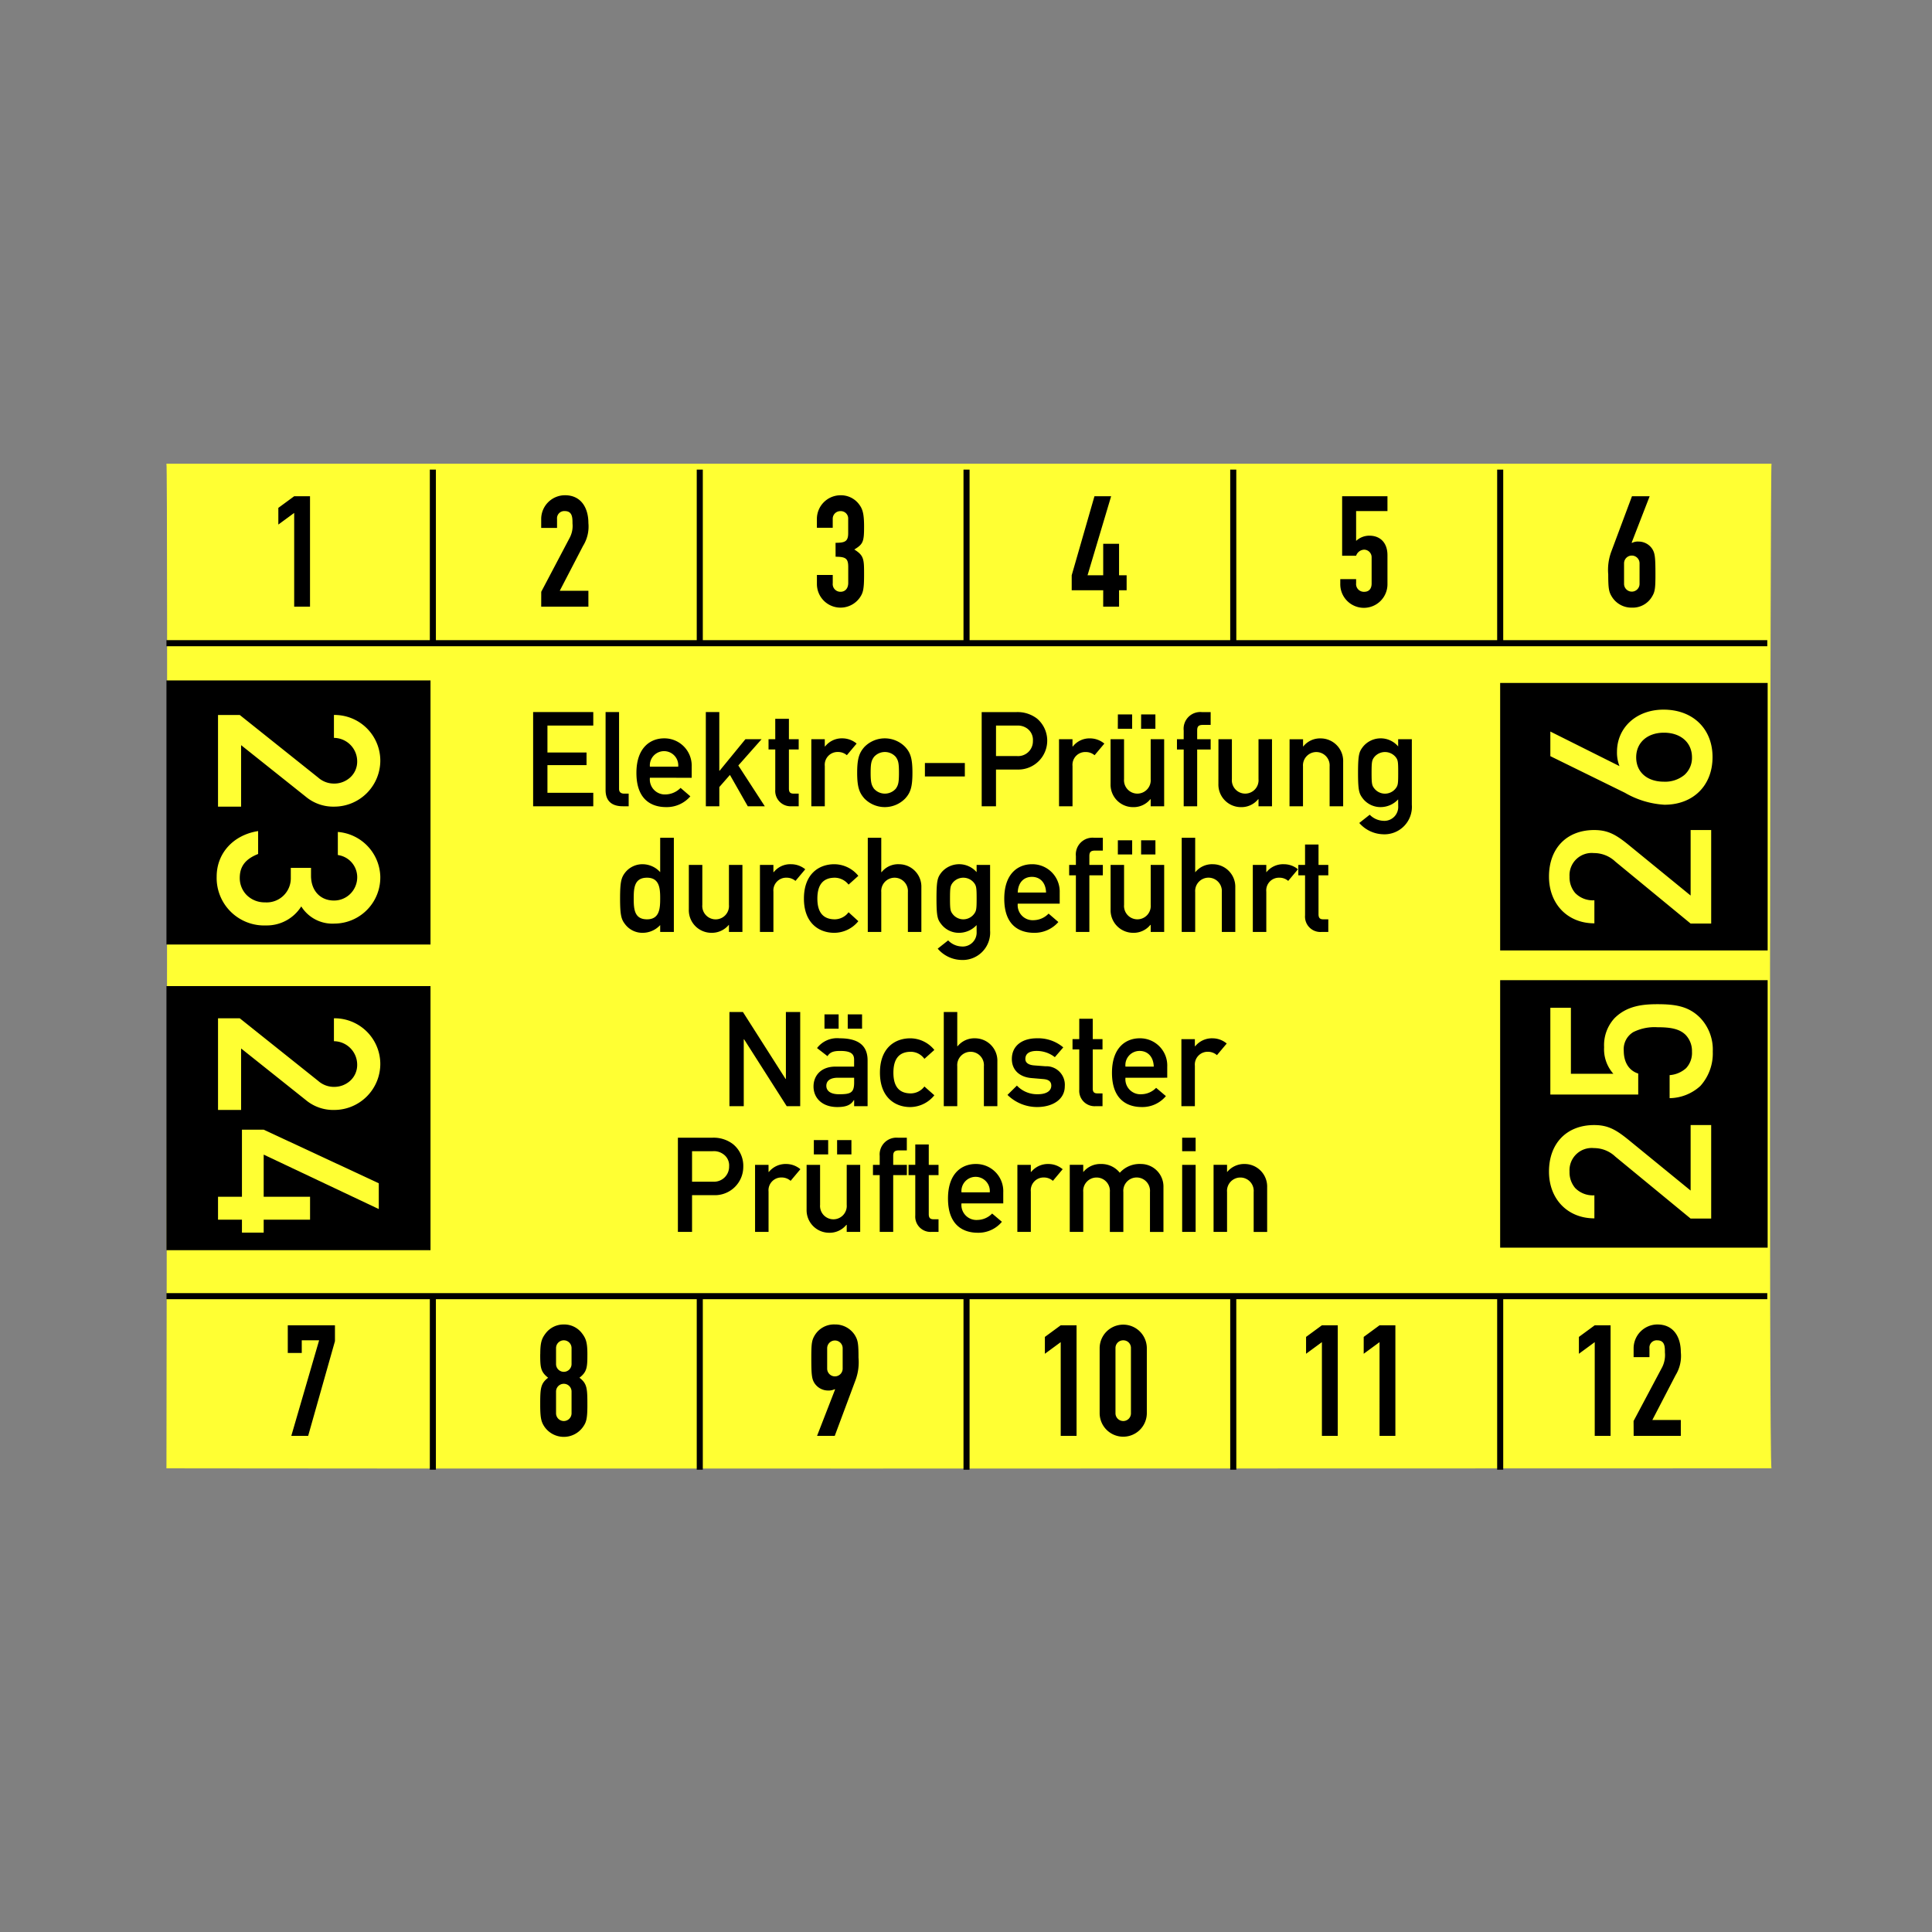
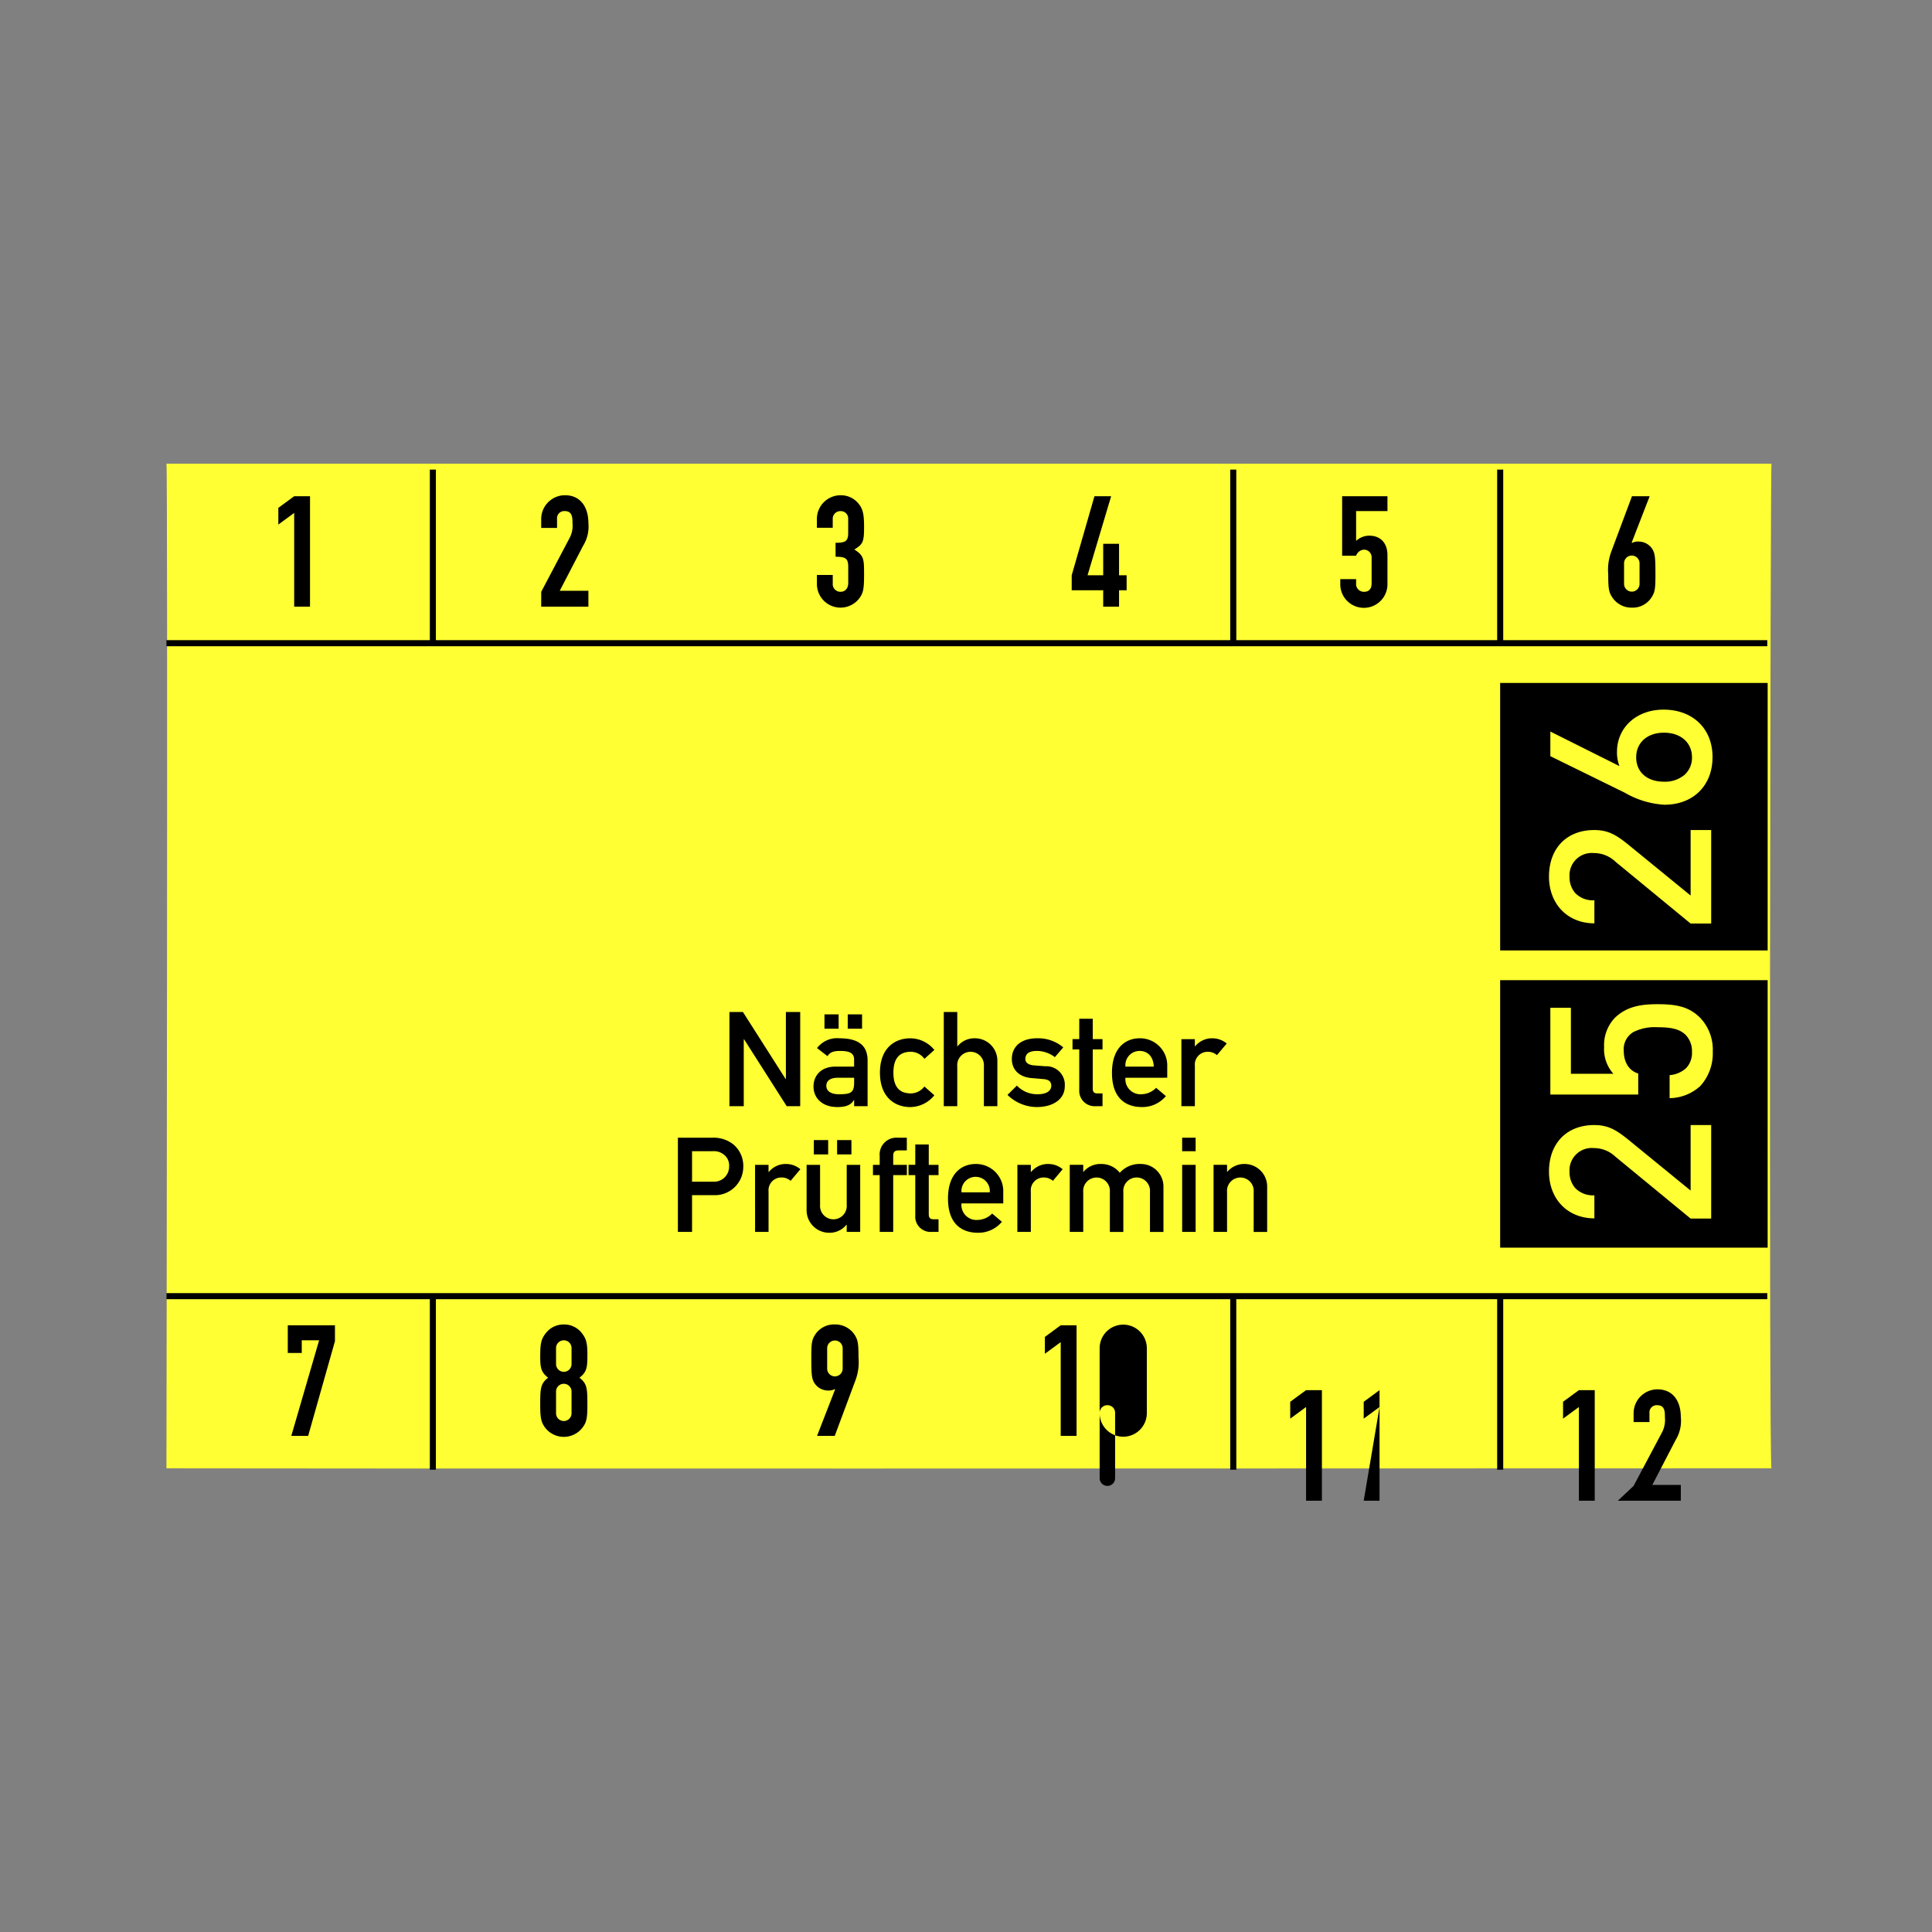
<svg xmlns="http://www.w3.org/2000/svg" width="325" height="325" viewBox="0 0 325 325">
  <rect x="0" y="0" width="325" height="325" fill="#808080" stroke="none" />
  <g id="MJPS42" transform="translate(12.646 13.118)">
-     <rect id="Rechteck_188" data-name="Rechteck 188" width="325" height="325" transform="translate(-12.646 -13.118)" fill="#fff" opacity="0" />
    <path id="Pfad_1194" data-name="Pfad 1194" d="M28,96.323H298c-.189-.264-.461,168.715,0,169-259.866.1-269.74-.013-270,0C28,265.323,28.26,96.534,28,96.323Z" transform="translate(-12.646 -31.441)" fill="#ff3" fill-rule="evenodd" />
    <g id="Gruppe_325" data-name="Gruppe 325" transform="translate(-14.259 -13.5)">
-       <path id="Ausschluss_9" data-name="Ausschluss 9" d="M-360.726-951.779h-44.419V-996.2h44.419v44.419Zm-28.263-17.348a3.987,3.987,0,0,1,2.722.993l13.209,10.544h3.657v-15.42h-3.883v10.345l-10.915-8.7a7.187,7.187,0,0,0-4.732-1.643,7.755,7.755,0,0,0-5.548,2.32A7.755,7.755,0,0,0-396.7-965.1a7.7,7.7,0,0,0,7.8,7.512v-3.855a3.95,3.95,0,0,1-3.912-3.969,3.583,3.583,0,0,1,1.212-2.718,3.992,3.992,0,0,1,2.616-1Zm11.651-19.984a4.264,4.264,0,0,1,3.128,1.237A4.069,4.069,0,0,1-373.058-985c0,1.942-.953,3.184-3.09,4.026v3.855c4.171-.652,6.974-3.727,6.974-7.653a7.993,7.993,0,0,0-2.367-5.915,7.993,7.993,0,0,0-5.939-2.306,6.845,6.845,0,0,0-5.925,3.2,6.179,6.179,0,0,0-5.585-2.891,7.758,7.758,0,0,0-5.528,2.362,7.758,7.758,0,0,0-2.181,5.6,7.756,7.756,0,0,0,7.142,7.455v-3.883a3.763,3.763,0,0,1-3.26-3.713,3.944,3.944,0,0,1,1.127-2.779,3.867,3.867,0,0,1,2.79-1.161c2.306,0,3.856,1.675,3.856,4.167v1.332h3.4v-1.643a4.056,4.056,0,0,1,1.234-3.033,4.056,4.056,0,0,1,3.072-1.133Zm16.611-14.089h-44.419v-44.419h44.419Zm-28.263-16.951a3.989,3.989,0,0,1,2.722.992l13.209,10.545h3.657v-15.421h-3.883v10.346l-10.915-8.7a7.188,7.188,0,0,0-4.732-1.644,7.755,7.755,0,0,0-5.546,2.321,7.755,7.755,0,0,0-2.221,5.587,7.7,7.7,0,0,0,7.8,7.512v-3.856a3.95,3.95,0,0,1-3.912-3.968,3.583,3.583,0,0,1,1.212-2.718,3.992,3.992,0,0,1,2.615-.995Zm-7.455-20.552v4.337l19.361,9.014h3.657v-11.282h4.025v-3.855h-4.025v-2.183h-3.657v2.183h-7.8v3.855h7.8v7.087l-19.361-9.156Z" transform="translate(-331.113 -836.935) rotate(180)" stroke="rgba(0,0,0,0)" stroke-miterlimit="10" stroke-width="1" />
      <path id="Ausschluss_10" data-name="Ausschluss 10" d="M-409.033,57.264h-45v-45h45v45Zm-29.222-16.75a5.21,5.21,0,0,1,3.61,1.444l12.654,10.412h3.458V36.638h-3.458v11.02l-10.374-8.473c-2.161-1.761-3.518-2.546-5.852-2.546-4.617,0-7.6,3.073-7.6,7.828,0,4.631,3.141,7.866,7.637,7.866V48.456a4.134,4.134,0,0,1-3.23-1.225,4.053,4.053,0,0,1-.95-2.764A3.739,3.739,0,0,1-438.255,40.514Zm10.678-20.33c2.076,0,3.678.22,4.75,1.292a3.921,3.921,0,0,1,1.064,2.812,3.782,3.782,0,0,1-.983,2.774,4.635,4.635,0,0,1-2.779,1.178v3.875a7.821,7.821,0,0,0,5.169-2.052,8.156,8.156,0,0,0,2.09-5.775,7.749,7.749,0,0,0-2.129-5.7c-1.907-1.907-4.077-2.28-7.182-2.28-2.526,0-5.149.285-7.22,2.356a6.69,6.69,0,0,0-1.748,4.864,6.214,6.214,0,0,0,1.558,4.484h-7.144v-11.1h-3.458V31.508h14.783V27.974c-1.546-.485-2.433-1.884-2.433-3.838a3.341,3.341,0,0,1,1.62-3.144A8.008,8.008,0,0,1-427.577,20.184Zm18.545-12.92h-45v-45h45v45ZM-438.255-9.114a5.211,5.211,0,0,1,3.61,1.445l12.654,10.412h3.458V-12.99h-3.458V-1.97l-10.374-8.473c-2.161-1.761-3.518-2.546-5.852-2.546-4.617,0-7.6,3.072-7.6,7.827,0,4.631,3.141,7.866,7.637,7.866V-1.172a4.134,4.134,0,0,1-3.23-1.226,4.054,4.054,0,0,1-.95-2.765A3.739,3.739,0,0,1-438.255-9.114Zm-7.334-20.444h0v4.142l12.54,6.156a14.954,14.954,0,0,0,6.65,2.014c4.842,0,8.095-3.222,8.095-8.018,0-4.773-3.314-7.98-8.247-7.98-4.535,0-7.827,2.989-7.827,7.106a6.184,6.184,0,0,0,.418,2.394l-11.628-5.814Zm19.114,8.436c-2.839,0-4.674-1.611-4.674-4.1,0-2.477,1.878-4.142,4.674-4.142,2.818,0,4.712,1.664,4.712,4.142a3.829,3.829,0,0,1-1.273,2.964A5.093,5.093,0,0,1-426.475-21.122Z" transform="translate(708 153)" />
    </g>
    <g id="Linien">
      <path id="Pfad_3328" data-name="Pfad 3328" d="M60.68,234.118H59.66V204.723h1.02Zm0-139.124H59.66V65.882h1.02Z" />
-       <path id="Pfad_3329" data-name="Pfad 3329" d="M105.581,234.118H104.56V205.205h1.021Zm0-138.642H104.56V65.882h1.021Z" />
-       <path id="Pfad_3330" data-name="Pfad 3330" d="M150.454,234.118h-1.021V204.723h1.021Zm0-138.642h-1.021V65.882h1.021Z" />
      <path id="Pfad_3331" data-name="Pfad 3331" d="M195.326,234.118H194.3V205.205h1.021Zm0-138.642H194.3V65.882h1.021Z" />
      <path id="Pfad_3332" data-name="Pfad 3332" d="M240.226,234.118h-1.02V204.723h1.02Zm0-139.124h-1.02V65.882h1.02Z" />
      <path id="Pfad_3340" data-name="Pfad 3340" d="M0,0H269.291V1.02H0Z" transform="translate(15.354 204.412)" />
      <path id="Pfad_3341" data-name="Pfad 3341" d="M0,0H269.291V1.021H0Z" transform="translate(15.354 94.569)" />
    </g>
    <g id="Text">
      <path id="Pfad_2798" data-name="Pfad 2798" d="M122.56,186.467h2.409V175.214h.056l7.172,11.253h2.268V170.621h-2.409v11.254H132l-7.172-11.254H122.56Zm19.9-13.039h2.409v-2.409H142.46Zm-3.912,0h2.381v-2.409h-2.381Zm4.989,13.039H145.8v-7.71c0-2.778-1.928-3.713-4.705-3.713a4.248,4.248,0,0,0-3.8,1.644l1.758,1.36c.424-.652.962-.878,2.154-.878,1.615,0,2.324.4,2.324,1.445v1.191H140.39c-2.438,0-3.686,1.531-3.686,3.344,0,1.956,1.475,3.459,4,3.459,1.531,0,2.3-.369,2.778-1.163h.057Zm0-3.968c0,1.757-.652,1.956-2.552,1.956-1.53,0-2.126-.652-2.126-1.418,0-.822.624-1.36,1.956-1.36h2.722Zm11.82.651a2.9,2.9,0,0,1-2.267,1.163c-1.871,0-2.948-1.021-2.948-3.487s1.077-3.515,2.948-3.515a2.845,2.845,0,0,1,2.267,1.191l1.673-1.5a5.237,5.237,0,0,0-4.053-1.955c-2.609,0-5.1,1.644-5.1,5.782,0,4.11,2.494,5.783,5.1,5.783a5.261,5.261,0,0,0,4.053-1.984Zm3.26,3.317h2.268v-6.718a2.247,2.247,0,1,1,4.478,0v6.718h2.268v-7.512a3.771,3.771,0,0,0-3.741-3.911,3.64,3.64,0,0,0-2.949,1.332h-.056v-5.755h-2.268Zm10.715-1.9a7.113,7.113,0,0,0,4.961,2.041c2.636,0,4.677-1.276,4.677-3.487a3.113,3.113,0,0,0-3.26-3.373l-1.871-.142c-1.134-.084-1.5-.567-1.5-1.077,0-.765.481-1.36,1.928-1.36a4.958,4.958,0,0,1,3.032,1.049l1.418-1.645a6.54,6.54,0,0,0-4.45-1.53c-2.382,0-4.2,1.19-4.2,3.486,0,1.928,1.389,3.034,3.26,3.2l1.984.17c.793.057,1.389.312,1.389,1.106,0,.964-.935,1.446-2.239,1.446A4.658,4.658,0,0,1,170.917,183Zm12.075-9.383h-1.134v1.729h1.134v6.776a2.589,2.589,0,0,0,2.722,2.777h1.19v-2.154h-.85c-.538,0-.794-.2-.794-.822v-6.577h1.644v-1.729h-1.644v-3.429h-2.268Zm14.8,6.492v-1.871a4.573,4.573,0,0,0-4.648-4.762c-2.183,0-4.649,1.417-4.649,5.811,0,4.62,2.693,5.754,5.017,5.754a5.143,5.143,0,0,0,4.054-1.842l-1.644-1.39a3.513,3.513,0,0,1-2.467,1.078,2.525,2.525,0,0,1-2.692-2.778Zm-7.029-1.871a2.382,2.382,0,0,1,2.381-2.636c1.332,0,2.324.935,2.38,2.636Zm9.411,6.661h2.267v-6.8a2.149,2.149,0,0,1,2.211-2.353,2.264,2.264,0,0,1,1.5.567l1.645-1.956a3.715,3.715,0,0,0-2.353-.878,3.637,3.637,0,0,0-2.948,1.332h-.057v-1.191h-2.267Zm-82.318,7.569h3.486a2.659,2.659,0,0,1,1.7.453,2.3,2.3,0,0,1,1.049,2.1,2.535,2.535,0,0,1-2.665,2.579H116.27Zm-2.381,13.577h2.381v-6.179h3.657a4.774,4.774,0,0,0,4.96-4.762,4.7,4.7,0,0,0-1.7-3.8,5.335,5.335,0,0,0-3.573-1.1H113.89Zm12.982,0h2.268v-6.774a2.157,2.157,0,0,1,2.211-2.381,2.274,2.274,0,0,1,1.5.566l1.643-1.956a3.71,3.71,0,0,0-2.352-.878,3.641,3.641,0,0,0-2.949,1.333h-.056v-1.191h-2.268Zm13.8-13.039h2.409v-2.409h-2.409Zm-3.912,0h2.41v-2.409h-2.41Zm-1.219,9.27a3.794,3.794,0,0,0,3.77,3.912,3.622,3.622,0,0,0,2.92-1.333h.057v1.19h2.268v-11.28h-2.268v6.718a2.248,2.248,0,1,1-4.479,0v-6.718h-2.268Zm12.3,3.769h2.267V198.06h2.3v-1.728h-2.3v-1.5c0-.68.255-.935.992-.935h1.3v-2.126h-1.473a2.821,2.821,0,0,0-3.09,3.061v1.5h-1.134v1.728h1.134Zm5.981-11.281h-1.135v1.728h1.135v6.776a2.574,2.574,0,0,0,2.721,2.777h1.19v-2.126h-.85c-.538,0-.793-.226-.793-.849V198.06h1.643v-1.728h-1.643V192.9h-2.268Zm14.8,6.491v-1.871a4.573,4.573,0,0,0-4.648-4.762c-2.183,0-4.649,1.417-4.649,5.811,0,4.62,2.693,5.755,5.017,5.755a5.138,5.138,0,0,0,4.053-1.843l-1.643-1.39a3.513,3.513,0,0,1-2.467,1.078,2.525,2.525,0,0,1-2.692-2.778Zm-7.029-1.871a2.39,2.39,0,1,1,4.761,0Zm9.4,6.662h2.267v-6.774a2.157,2.157,0,0,1,2.211-2.381,2.268,2.268,0,0,1,1.5.566l1.645-1.956a3.716,3.716,0,0,0-2.354-.878,3.637,3.637,0,0,0-2.947,1.333h-.057v-1.191H171Zm8.815,0h2.268V200.9a2.247,2.247,0,1,1,4.478,0v6.718h2.268V200.9a2.248,2.248,0,1,1,4.479,0v6.718h2.268V200.1a3.794,3.794,0,0,0-3.77-3.912,4.47,4.47,0,0,0-3.572,1.474,3.964,3.964,0,0,0-3.175-1.474,3.679,3.679,0,0,0-2.948,1.333h-.028V196.33h-2.268Zm18.908,0h2.267V196.332h-2.267Zm0-13.577h2.267v-2.268h-2.267ZM204,207.613h2.268V200.9a2.247,2.247,0,1,1,4.478,0v6.718h2.268V200.1a3.794,3.794,0,0,0-3.77-3.912,3.718,3.718,0,0,0-2.948,1.333h-.028V196.33H204Z" transform="translate(-12.5 -13.5)" />
      <path id="Pfad_3333" data-name="Pfad 3333" d="M36.841,88.928h2.664V70.36H36.841l-2.665,1.956v2.807l2.665-1.956Zm41.555,0h7.938V86.263H81.515l3.912-7.54a6.154,6.154,0,0,0,.907-3.855c0-2.5-1.191-4.678-3.94-4.678a4.006,4.006,0,0,0-4,4.054V75.69h2.665v-1.5a1.215,1.215,0,0,1,1.3-1.333c1.3,0,1.3,1.134,1.3,2.07a4.258,4.258,0,0,1-.481,2.437L78.4,86.434Zm49.522-8.391c1.729,0,2.126.312,2.126,1.73v2.664c0,.935-.511,1.5-1.3,1.5a1.293,1.293,0,0,1-1.305-1.447V83.6h-2.664v1.53A3.97,3.97,0,0,0,132,87.4c.538-.792.708-1.36.708-3.8,0-2.637,0-3.26-1.644-4.281,1.5-.907,1.644-1.332,1.644-3.883,0-2.381-.312-3.09-1.021-3.941a3.815,3.815,0,0,0-2.89-1.3,3.988,3.988,0,0,0-4.026,3.941v1.53h2.664v-1.5a1.274,1.274,0,0,1,1.3-1.3,1.236,1.236,0,0,1,1.3,1.3v2.409c0,1.389-.539,1.617-2.126,1.617Zm45.014,8.391H175.6v-2.75h1.275V83.655H175.6v-5.3h-2.665v5.3H170.3l3.968-13.295h-2.806l-3.827,13.295v2.523h5.3Zm47.82-18.568h-7.625V80.367h2.352a1.49,1.49,0,0,1,1.362-1.02,1.278,1.278,0,0,1,1.247,1.332v4.365c0,.879-.454,1.39-1.247,1.39a1.306,1.306,0,0,1-1.362-1.447v-.68h-2.664V85.1a3.969,3.969,0,1,0,7.937,0V80.282c0-2.126-1.247-3.288-3.033-3.288a3.247,3.247,0,0,0-2.24.878V72.855h5.273Zm44.107,0h-2.976L258.4,79.686a8.818,8.818,0,0,0-.51,3.828c0,2.409.114,2.948.624,3.769a3.866,3.866,0,0,0,3.344,1.815,3.752,3.752,0,0,0,3.373-1.815c.511-.821.6-1.36.6-3.769,0-2.949-.085-3.6-.567-4.337a2.743,2.743,0,0,0-2.239-1.191,2.051,2.051,0,0,0-1.134.227l-.057-.057Zm-1.7,14.741a1.3,1.3,0,0,1-2.607,0V81.643a1.3,1.3,0,0,1,2.607,0Z" />
-       <path id="Pfad_2797" data-name="Pfad 2797" d="M89.536,136.011H99.655v-2.269h-7.71v-4.648h6.576v-2.126H91.945v-4.535h7.71v-2.268H89.536Zm12.189-2.722c0,2.013,1.248,2.722,2.891,2.722h.992v-2.126h-.765c-.567,0-.851-.284-.851-.794V120.165h-2.267Zm14.485-2.069v-1.871a4.589,4.589,0,0,0-4.649-4.762c-2.182,0-4.649,1.445-4.649,5.811,0,4.649,2.693,5.754,4.989,5.754a5.219,5.219,0,0,0,4.082-1.814l-1.644-1.417a3.651,3.651,0,0,1-2.466,1.1,2.533,2.533,0,0,1-2.693-2.806Zm-7.03-1.871a2.391,2.391,0,1,1,4.762,0Zm9.411,6.662h2.267v-3.233l1.786-2.04,3,5.273h2.864l-4.452-6.861,3.913-4.421h-2.721l-4.338,5.3h-.057v-9.864h-2.267Zm11.678-11.282h-1.133v1.728h1.133v6.775a2.582,2.582,0,0,0,2.75,2.779h1.191v-2.126h-.851c-.566,0-.794-.228-.794-.851v-6.577h1.645v-1.728h-1.645V121.3h-2.3Zm6.067,11.282H138.6v-6.776a2.149,2.149,0,0,1,2.211-2.352,2.232,2.232,0,0,1,1.5.538l1.644-1.955a3.766,3.766,0,0,0-2.353-.879,3.582,3.582,0,0,0-2.948,1.36H138.6v-1.218h-2.267Zm7.71-5.642c0,2.438.369,3.373,1.219,4.337a4.791,4.791,0,0,0,6.86,0c.879-.964,1.219-1.9,1.219-4.337s-.34-3.373-1.219-4.337a4.793,4.793,0,0,0-6.86,0C144.415,127,144.046,127.932,144.046,130.369Zm7.03.029c0,1.616-.113,2.069-.539,2.665a2.444,2.444,0,0,1-3.656,0c-.425-.6-.568-1.049-.568-2.694s.143-2.069.568-2.664a2.444,2.444,0,0,1,3.656,0c.426.6.539,1.021.539,2.693Zm4.365.6h6.718v-2.267h-6.718Zm11.962-8.56h3.487a2.707,2.707,0,0,1,1.7.453,2.361,2.361,0,0,1,1.02,2.126,2.489,2.489,0,0,1-2.636,2.552H167.4Zm-2.409,13.578H167.4v-6.18h3.657a4.866,4.866,0,0,0,3.26-8.561,5.371,5.371,0,0,0-3.572-1.1h-5.754Zm13.011,0h2.267V129.24a2.149,2.149,0,0,1,2.211-2.352,2.282,2.282,0,0,1,1.5.538l1.644-1.955a3.782,3.782,0,0,0-2.381-.879,3.565,3.565,0,0,0-2.92,1.36h-.057v-1.218H178Zm13.8-13.04h2.409v-2.41h-2.4Zm-3.912,0h2.41v-2.41h-2.4Zm-1.219,9.269a3.777,3.777,0,0,0,3.77,3.912,3.622,3.622,0,0,0,2.92-1.333h.057v1.192h2.267V124.729h-2.267v6.717a2.248,2.248,0,1,1-4.48,0v-6.717h-2.267Zm12.3,3.771h2.268v-9.554h2.268v-1.728h-2.268v-1.475c0-.708.255-.935.992-.935h1.276V120.17h-1.474a2.809,2.809,0,0,0-3.062,3.089v1.475h-1.133v1.728h1.133Zm5.839-3.771a3.794,3.794,0,0,0,3.771,3.912,3.623,3.623,0,0,0,2.92-1.333h.056v1.192h2.268V124.729H211.56v6.717a2.247,2.247,0,1,1-4.478,0v-6.717H204.82Zm11.963,3.771h2.268V129.3a2.245,2.245,0,1,1,4.478,0v6.719H225.8v-7.485a3.8,3.8,0,0,0-3.77-3.939,3.619,3.619,0,0,0-2.948,1.36h-.028v-1.218h-2.268Zm18.283-.03a2.338,2.338,0,0,1-2.579,2.467,3.374,3.374,0,0,1-2.212-1.02l-1.756,1.388a5.511,5.511,0,0,0,3.94,1.9,4.62,4.62,0,0,0,4.9-4.961V124.729h-2.3v1.218a3.849,3.849,0,0,0-5.9.029c-.651.85-.85,1.275-.85,4.422,0,3.089.2,3.515.85,4.365a3.776,3.776,0,0,0,2.976,1.389,4.021,4.021,0,0,0,2.92-1.3Zm-4.478-5.583c0-1.843.056-2.155.453-2.665a2.332,2.332,0,0,1,3.6,0c.4.51.424.822.424,2.665,0,1.786-.028,2.1-.424,2.608a2.283,2.283,0,0,1-3.6,0C230.634,132.5,230.581,132.189,230.581,130.4ZM110.909,157.156h2.3V141.311h-2.3v5.783a4.012,4.012,0,0,0-2.891-1.332,3.7,3.7,0,0,0-3.034,1.445c-.623.822-.821,1.56-.821,4.309,0,2.778.2,3.514.821,4.308a3.64,3.64,0,0,0,3.034,1.475,4.006,4.006,0,0,0,2.891-1.3Zm-2.211-9.127c2.126,0,2.211,1.871,2.211,3.487,0,1.644-.085,3.514-2.211,3.514-2.154,0-2.239-1.757-2.239-3.514,0-1.729.085-3.487,2.239-3.487Zm7.03,5.358a3.8,3.8,0,0,0,3.8,3.912,3.7,3.7,0,0,0,2.92-1.333h.029v1.19h2.267V145.875h-2.267v6.718a2.248,2.248,0,1,1-4.479,0v-6.718H115.73Zm11.962,3.769h2.268v-6.774a2.149,2.149,0,0,1,2.211-2.353,2.284,2.284,0,0,1,1.5.538l1.644-1.955a3.757,3.757,0,0,0-2.38-.85,3.538,3.538,0,0,0-2.92,1.332h-.057v-1.219H127.69Zm14.91-3.316a2.942,2.942,0,0,1-2.3,1.19c-1.871,0-2.949-1.049-2.949-3.486,0-2.466,1.078-3.515,2.949-3.515a3,3,0,0,1,2.3,1.162l1.643-1.473a5.231,5.231,0,0,0-4.053-1.956c-2.58,0-5.1,1.643-5.1,5.782,0,4.11,2.522,5.755,5.1,5.755a5.234,5.234,0,0,0,4.053-1.956Zm3.231,3.316H148.1v-6.717a2.245,2.245,0,1,1,4.478,0v6.717h2.268v-7.483a3.771,3.771,0,0,0-3.742-3.911,3.557,3.557,0,0,0-2.948,1.332H148.1v-5.783h-2.268Zm18.312,0a2.346,2.346,0,0,1-2.58,2.439,3.308,3.308,0,0,1-2.211-1.021l-1.757,1.389a5.4,5.4,0,0,0,3.912,1.9,4.619,4.619,0,0,0,4.9-4.961V145.875H164.14v1.219a3.9,3.9,0,0,0-5.9.028c-.652.851-.851,1.276-.851,4.422,0,3.118.2,3.544.851,4.365a3.728,3.728,0,0,0,2.977,1.39,4.018,4.018,0,0,0,2.919-1.3Zm-4.479-5.612c0-1.843.057-2.154.453-2.664a2.3,2.3,0,0,1,3.572,0c.4.51.454.821.454,2.664,0,1.786-.057,2.1-.454,2.608a2.256,2.256,0,0,1-3.572,0C159.717,153.642,159.664,153.33,159.664,151.544Zm18.453.851v-1.872a4.6,4.6,0,0,0-4.677-4.761c-2.182,0-4.649,1.417-4.649,5.81,0,4.621,2.693,5.727,5.018,5.727a5.3,5.3,0,0,0,4.082-1.815l-1.644-1.417a3.546,3.546,0,0,1-2.495,1.106,2.525,2.525,0,0,1-2.693-2.778Zm-7.058-1.872c.057-1.728,1.049-2.635,2.381-2.635s2.325.907,2.381,2.635Zm9.78,6.633h2.267v-9.524h2.268v-1.757h-2.268V144.4c0-.708.255-.934.993-.934h1.275v-2.155H183.93a2.817,2.817,0,0,0-3.09,3.089v1.475h-1.134v1.757h1.134Zm10.97-13.039h2.409v-2.381H191.81Zm-3.912,0h2.41v-2.381H187.9Zm-1.219,9.27a3.794,3.794,0,0,0,3.77,3.912,3.622,3.622,0,0,0,2.92-1.333h.057v1.19h2.267V145.875h-2.267v6.718a2.248,2.248,0,1,1-4.48,0v-6.718h-2.267Zm11.963,3.769h2.267v-6.717a2.246,2.246,0,1,1,4.479,0v6.717h2.267v-7.483a3.792,3.792,0,0,0-3.769-3.911,3.629,3.629,0,0,0-2.949,1.332h-.028v-5.783h-2.267Zm11.961,0h2.268v-6.774a2.135,2.135,0,0,1,2.211-2.353,2.219,2.219,0,0,1,1.475.538l1.643-1.955a3.681,3.681,0,0,0-2.352-.85,3.594,3.594,0,0,0-2.949,1.332h-.028v-1.219H210.6Zm8.788-11.281h-1.134v1.757h1.134v6.747a2.581,2.581,0,0,0,2.75,2.777h1.16V155.03h-.851c-.538,0-.794-.226-.794-.849v-6.549H223.3v-1.757h-1.645v-3.43h-2.267Z" transform="translate(-12.5 -13.5)" />
-       <path id="Pfad_3334" data-name="Pfad 3334" d="M36.358,228.421h2.835L43.7,212.49v-2.665H35.764v4.65h2.352v-2.126h2.92ZM83.5,216.345a1.3,1.3,0,0,1-2.608,0v-2.693a1.3,1.3,0,0,1,2.608,0Zm-5.272-1.672c0,2.211.056,2.976,1.332,3.969-1.276.991-1.332,1.756-1.332,4.591,0,2.268.2,2.892.737,3.685a3.957,3.957,0,0,0,6.463,0c.566-.793.736-1.417.736-3.685,0-2.835-.057-3.6-1.332-4.591,1.275-.993,1.332-1.758,1.332-3.969,0-2.013-.255-2.665-.963-3.572a3.739,3.739,0,0,0-3-1.417,3.78,3.78,0,0,0-3,1.417c-.709.907-.963,1.559-.963,3.572Zm5.272,9.949a1.3,1.3,0,0,1-2.608,0v-3.656a1.3,1.3,0,1,1,2.608,0Zm41.3,3.8h2.976l3.487-9.355a8.666,8.666,0,0,0,.51-3.8c0-2.438-.114-2.948-.624-3.8a3.9,3.9,0,0,0-3.344-1.786,3.786,3.786,0,0,0-3.373,1.786c-.511.85-.6,1.36-.6,3.8,0,2.948.085,3.6.567,4.337a2.746,2.746,0,0,0,2.24,1.191,2.336,2.336,0,0,0,1.133-.228l.057.057Zm1.7-14.74a1.3,1.3,0,1,1,2.607,0v3.429a1.3,1.3,0,0,1-2.607,0Zm39.287,14.74h2.665v-18.6h-2.665l-2.664,1.956v2.835l2.664-1.956Zm6.549-3.827a3.968,3.968,0,1,0,7.936,0V213.681a3.968,3.968,0,1,0-7.936,0ZM175,213.681a1.289,1.289,0,0,1,1.3-1.332,1.273,1.273,0,0,1,1.3,1.332v10.913a1.29,1.29,0,0,1-1.3,1.332,1.307,1.307,0,0,1-1.3-1.332Zm34.725,14.74h2.664v-18.6h-2.664l-2.666,1.956v2.835l2.666-1.956Zm9.694,0h2.665v-18.6H219.42l-2.664,1.956v2.835l2.664-1.956Zm36.2,0h2.665v-18.6h-2.665l-2.664,1.956v2.835l2.664-1.956Zm6.548,0H270.1v-2.665h-4.791l3.913-7.54a6.177,6.177,0,0,0,.878-3.884c0-2.466-1.162-4.648-3.94-4.648a4.016,4.016,0,0,0-4,4.025v1.474h2.665v-1.5a1.214,1.214,0,0,1,1.3-1.332c1.3,0,1.3,1.1,1.3,2.041a4.58,4.58,0,0,1-.453,2.465l-4.819,9.071Z" />
+       <path id="Pfad_3334" data-name="Pfad 3334" d="M36.358,228.421h2.835L43.7,212.49v-2.665H35.764v4.65h2.352v-2.126h2.92ZM83.5,216.345a1.3,1.3,0,0,1-2.608,0v-2.693a1.3,1.3,0,0,1,2.608,0Zm-5.272-1.672c0,2.211.056,2.976,1.332,3.969-1.276.991-1.332,1.756-1.332,4.591,0,2.268.2,2.892.737,3.685a3.957,3.957,0,0,0,6.463,0c.566-.793.736-1.417.736-3.685,0-2.835-.057-3.6-1.332-4.591,1.275-.993,1.332-1.758,1.332-3.969,0-2.013-.255-2.665-.963-3.572a3.739,3.739,0,0,0-3-1.417,3.78,3.78,0,0,0-3,1.417c-.709.907-.963,1.559-.963,3.572Zm5.272,9.949a1.3,1.3,0,0,1-2.608,0v-3.656a1.3,1.3,0,1,1,2.608,0Zm41.3,3.8h2.976l3.487-9.355a8.666,8.666,0,0,0,.51-3.8c0-2.438-.114-2.948-.624-3.8a3.9,3.9,0,0,0-3.344-1.786,3.786,3.786,0,0,0-3.373,1.786c-.511.85-.6,1.36-.6,3.8,0,2.948.085,3.6.567,4.337a2.746,2.746,0,0,0,2.24,1.191,2.336,2.336,0,0,0,1.133-.228l.057.057Zm1.7-14.74a1.3,1.3,0,1,1,2.607,0v3.429a1.3,1.3,0,0,1-2.607,0Zm39.287,14.74h2.665v-18.6h-2.665l-2.664,1.956v2.835l2.664-1.956Zm6.549-3.827a3.968,3.968,0,1,0,7.936,0V213.681a3.968,3.968,0,1,0-7.936,0Za1.289,1.289,0,0,1,1.3-1.332,1.273,1.273,0,0,1,1.3,1.332v10.913a1.29,1.29,0,0,1-1.3,1.332,1.307,1.307,0,0,1-1.3-1.332Zm34.725,14.74h2.664v-18.6h-2.664l-2.666,1.956v2.835l2.666-1.956Zm9.694,0h2.665v-18.6H219.42l-2.664,1.956v2.835l2.664-1.956Zm36.2,0h2.665v-18.6h-2.665l-2.664,1.956v2.835l2.664-1.956Zm6.548,0H270.1v-2.665h-4.791l3.913-7.54a6.177,6.177,0,0,0,.878-3.884c0-2.466-1.162-4.648-3.94-4.648a4.016,4.016,0,0,0-4,4.025v1.474h2.665v-1.5a1.214,1.214,0,0,1,1.3-1.332c1.3,0,1.3,1.1,1.3,2.041a4.58,4.58,0,0,1-.453,2.465l-4.819,9.071Z" />
    </g>
  </g>
</svg>